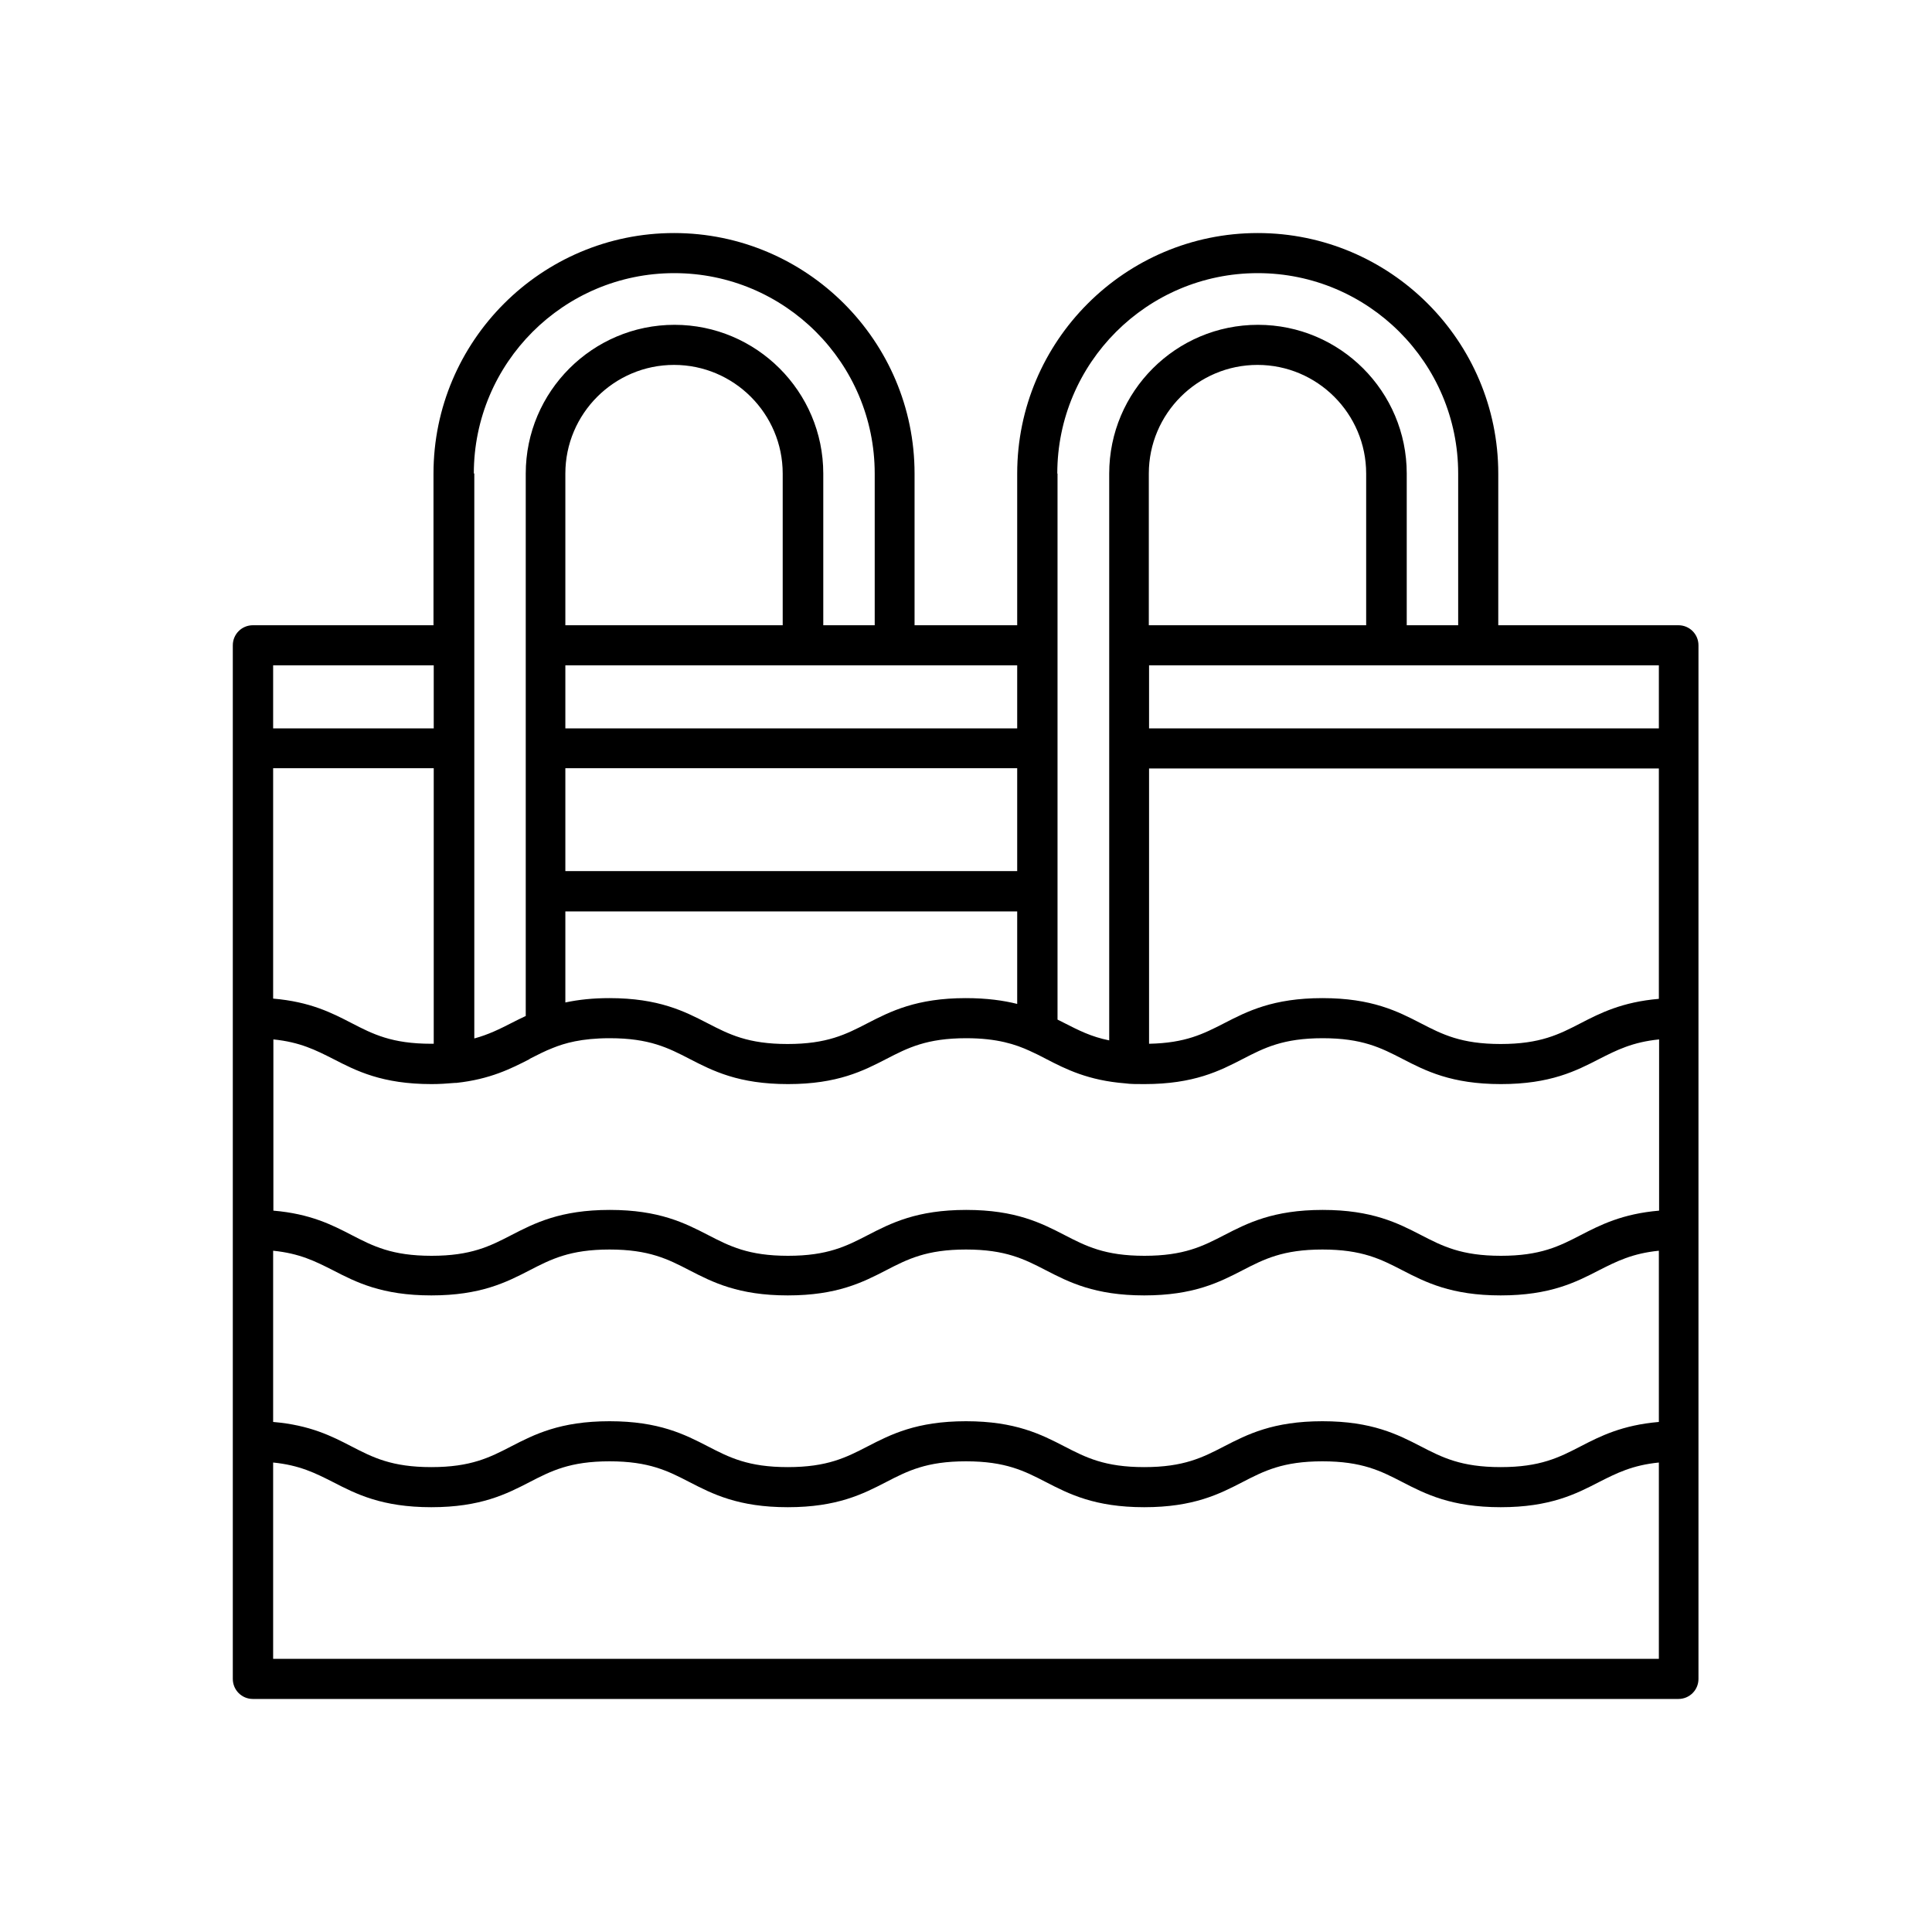
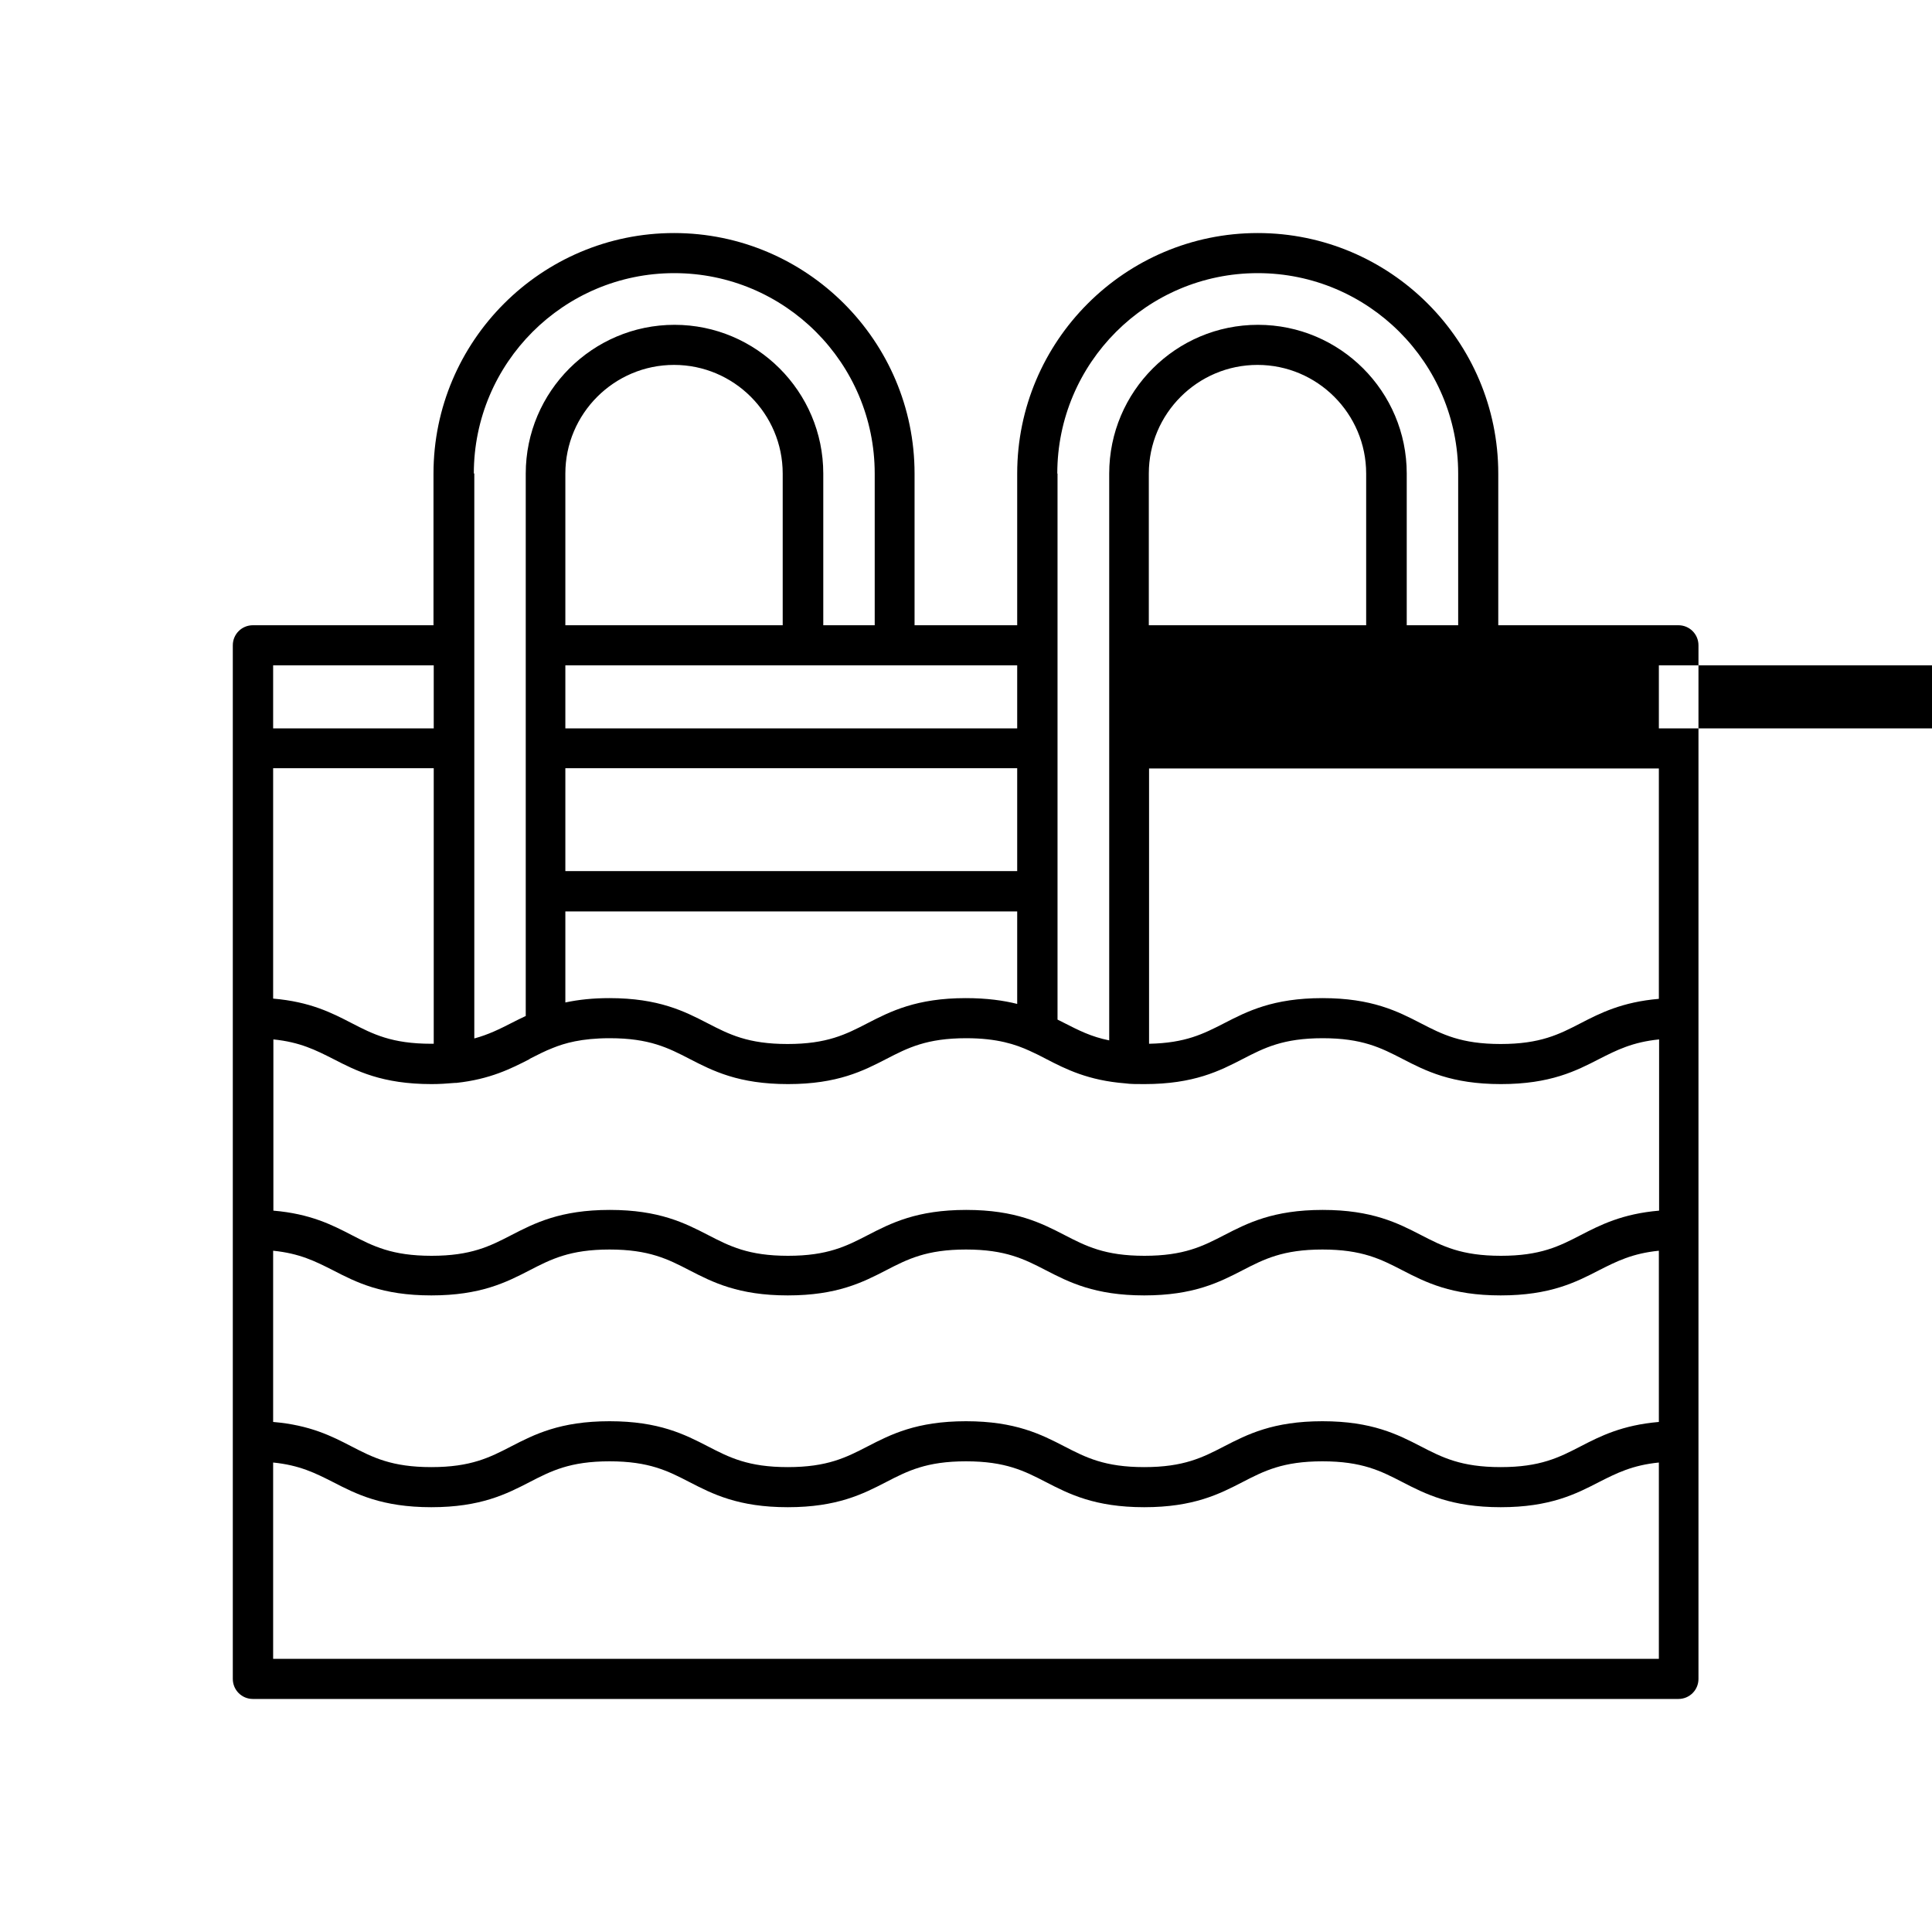
<svg xmlns="http://www.w3.org/2000/svg" id="Layer_1" data-name="Layer 1" viewBox="0 0 80 80">
-   <path d="M69.52,25.89h-7.48v-6.28c0-5.49-4.47-9.96-9.96-9.96s-9.96,4.47-9.96,9.96v6.28h-4.25v-6.28c0-5.49-4.47-9.96-9.96-9.96s-9.96,4.47-9.96,9.96v6.28h-7.48c-.46,0-.83.37-.83.83v42.8c0,.46.37.83.83.83h59.03c.46,0,.83-.37.83-.83V26.72c0-.46-.37-.83-.83-.83ZM32.42,25.89h-9.01v-6.28c0-2.48,2.02-4.5,4.5-4.5s4.5,2.02,4.5,4.5v6.28ZM42.12,41.57c-.56-.14-1.25-.24-2.13-.24-2.04,0-3.12.55-4.07,1.04-.89.46-1.67.86-3.31.86s-2.42-.4-3.31-.86c-.95-.49-2.02-1.04-4.07-1.04-.66,0-1.26.06-1.82.18v-3.77h18.71v3.83ZM42.12,36.07h-18.71v-4.26h18.71v4.26ZM21.94,43.84c.32-.16.62-.32.96-.45,0,0,0,0,0,0,.47-.19,1.17-.4,2.35-.4,1.64,0,2.42.4,3.31.86.95.49,2.02,1.04,4.07,1.04s3.12-.55,4.07-1.04c.89-.46,1.67-.86,3.31-.86,1.29,0,2.05.26,2.62.52,0,0,0,0,0,0,.24.11.47.22.69.34.81.42,1.74.89,3.28,1.01.2.03.46.03.79.03,2.05,0,3.12-.55,4.07-1.04.89-.46,1.67-.86,3.31-.86s2.42.4,3.31.86c.95.49,2.02,1.04,4.07,1.04s3.12-.55,4.07-1.04c.73-.37,1.38-.7,2.48-.81v7.09c-1.52.13-2.43.59-3.24,1.01-.89.46-1.67.86-3.31.86s-2.42-.4-3.31-.86c-.95-.49-2.02-1.04-4.07-1.04s-3.12.55-4.07,1.04c-.89.46-1.67.86-3.31.86s-2.42-.4-3.31-.86c-.95-.49-2.02-1.04-4.07-1.04s-3.12.55-4.07,1.04c-.89.46-1.67.86-3.31.86s-2.42-.4-3.31-.86c-.95-.49-2.02-1.04-4.07-1.04s-3.12.55-4.07,1.04c-.89.46-1.67.86-3.31.86s-2.42-.4-3.31-.86c-.81-.42-1.71-.88-3.24-1.01v-7.09c1.1.11,1.75.44,2.48.81.95.49,2.02,1.04,4.07,1.04.32,0,.63-.02.98-.05,0,0,0,0,.01,0,0,0,0,0,.01,0,0,0,0,0,0,0,0,0,0,0,.01,0,0,0,.01,0,.02,0,0,0,0,0,0,0,1.39-.15,2.26-.59,3.02-.98ZM56.58,25.89h-9.01v-6.28c0-2.48,2.02-4.5,4.5-4.5s4.5,2.02,4.5,4.5v6.28ZM68.69,41.36c-1.52.13-2.43.59-3.24,1.01-.89.46-1.67.86-3.31.86s-2.42-.4-3.31-.86c-.95-.49-2.02-1.04-4.07-1.04s-3.12.55-4.07,1.04c-.86.44-1.6.82-3.11.85v-11.4h21.11v9.54ZM17.96,43.22s-.07,0-.1,0c-1.64,0-2.42-.4-3.31-.86-.81-.42-1.71-.88-3.24-1.01v-9.54h6.65v11.4ZM11.31,51.79c1.1.11,1.75.44,2.48.81.95.49,2.02,1.04,4.07,1.04s3.12-.55,4.07-1.04c.89-.46,1.67-.86,3.31-.86s2.42.4,3.31.86c.95.49,2.02,1.04,4.07,1.04s3.12-.55,4.07-1.04c.89-.46,1.67-.86,3.31-.86s2.42.4,3.31.86c.95.49,2.02,1.04,4.07,1.04s3.12-.55,4.07-1.04c.89-.46,1.67-.86,3.31-.86s2.42.4,3.31.86c.95.49,2.02,1.04,4.07,1.04s3.12-.55,4.07-1.04c.73-.37,1.38-.7,2.48-.81v7.09c-1.52.13-2.43.59-3.24,1.01-.89.46-1.67.86-3.31.86s-2.42-.4-3.31-.86c-.95-.49-2.02-1.04-4.07-1.04s-3.12.55-4.07,1.04c-.89.46-1.67.86-3.31.86s-2.42-.4-3.31-.86c-.95-.49-2.02-1.04-4.07-1.04s-3.12.55-4.07,1.04c-.89.46-1.67.86-3.31.86s-2.42-.4-3.31-.86c-.95-.49-2.02-1.04-4.07-1.04s-3.12.55-4.07,1.04c-.89.46-1.67.86-3.31.86s-2.42-.4-3.31-.86c-.81-.42-1.71-.88-3.24-1.01v-7.09ZM68.69,30.16h-21.11v-2.61h21.11v2.61ZM43.78,19.61c0-4.58,3.72-8.3,8.3-8.3s8.3,3.72,8.3,8.3v6.28h-2.13v-6.28c0-3.4-2.76-6.16-6.16-6.16s-6.16,2.76-6.16,6.16v23.47c-.75-.15-1.27-.42-1.86-.72-.09-.05-.18-.09-.28-.14v-22.61ZM42.12,30.16h-18.71v-2.61h18.71v2.61ZM19.62,19.61c0-4.58,3.72-8.3,8.3-8.3s8.3,3.72,8.3,8.3v6.28h-2.13v-6.28c0-3.4-2.77-6.16-6.16-6.16s-6.16,2.76-6.16,6.16v22.46c-.2.09-.39.19-.57.28-.51.26-.97.49-1.56.65v-23.4ZM11.31,27.55h6.65v2.61h-6.65v-2.61ZM11.31,68.69v-8.13c1.1.11,1.75.44,2.48.81.95.49,2.02,1.04,4.07,1.04s3.12-.55,4.07-1.04c.89-.46,1.67-.86,3.31-.86s2.42.4,3.31.86c.95.49,2.02,1.04,4.07,1.04s3.12-.55,4.07-1.04c.89-.46,1.67-.86,3.31-.86s2.42.4,3.31.86c.95.49,2.02,1.04,4.07,1.04s3.12-.55,4.07-1.04c.89-.46,1.67-.86,3.31-.86s2.42.4,3.31.86c.95.49,2.02,1.04,4.07,1.04s3.12-.55,4.07-1.04c.73-.37,1.38-.7,2.48-.81v8.13H11.31Z" />
+   <path d="M69.52,25.89h-7.48v-6.28c0-5.49-4.47-9.96-9.96-9.96s-9.96,4.47-9.96,9.96v6.28h-4.25v-6.28c0-5.49-4.47-9.96-9.96-9.96s-9.96,4.47-9.96,9.96v6.28h-7.48c-.46,0-.83.37-.83.83v42.8c0,.46.37.83.83.83h59.03c.46,0,.83-.37.83-.83V26.72c0-.46-.37-.83-.83-.83ZM32.42,25.89h-9.01v-6.28c0-2.48,2.02-4.5,4.5-4.5s4.5,2.02,4.5,4.5v6.28ZM42.12,41.57c-.56-.14-1.25-.24-2.13-.24-2.04,0-3.12.55-4.07,1.04-.89.46-1.67.86-3.31.86s-2.42-.4-3.31-.86c-.95-.49-2.02-1.04-4.07-1.04-.66,0-1.26.06-1.82.18v-3.77h18.71v3.83ZM42.12,36.07h-18.71v-4.26h18.71v4.26ZM21.94,43.84c.32-.16.62-.32.96-.45,0,0,0,0,0,0,.47-.19,1.17-.4,2.35-.4,1.64,0,2.42.4,3.31.86.95.49,2.02,1.04,4.07,1.04s3.12-.55,4.07-1.04c.89-.46,1.67-.86,3.31-.86,1.29,0,2.05.26,2.62.52,0,0,0,0,0,0,.24.11.47.22.69.34.81.42,1.74.89,3.28,1.01.2.03.46.03.79.03,2.05,0,3.12-.55,4.07-1.04.89-.46,1.67-.86,3.31-.86s2.42.4,3.31.86c.95.49,2.02,1.04,4.07,1.04s3.12-.55,4.07-1.04c.73-.37,1.38-.7,2.48-.81v7.09c-1.52.13-2.43.59-3.24,1.01-.89.46-1.67.86-3.31.86s-2.42-.4-3.31-.86c-.95-.49-2.02-1.04-4.07-1.04s-3.12.55-4.07,1.04c-.89.46-1.67.86-3.31.86s-2.42-.4-3.31-.86c-.95-.49-2.02-1.04-4.07-1.04s-3.12.55-4.07,1.04c-.89.46-1.67.86-3.31.86s-2.42-.4-3.31-.86c-.95-.49-2.02-1.04-4.07-1.04s-3.12.55-4.07,1.04c-.89.46-1.67.86-3.31.86s-2.42-.4-3.31-.86c-.81-.42-1.71-.88-3.24-1.01v-7.09c1.1.11,1.75.44,2.48.81.95.49,2.02,1.04,4.07,1.04.32,0,.63-.02.98-.05,0,0,0,0,.01,0,0,0,0,0,.01,0,0,0,0,0,0,0,0,0,0,0,.01,0,0,0,.01,0,.02,0,0,0,0,0,0,0,1.39-.15,2.26-.59,3.02-.98ZM56.58,25.89h-9.01v-6.28c0-2.48,2.02-4.5,4.5-4.5s4.5,2.02,4.5,4.5v6.28ZM68.69,41.36c-1.52.13-2.43.59-3.24,1.01-.89.46-1.67.86-3.31.86s-2.42-.4-3.31-.86c-.95-.49-2.02-1.04-4.07-1.04s-3.12.55-4.07,1.04c-.86.44-1.6.82-3.11.85v-11.4h21.11v9.54ZM17.96,43.22s-.07,0-.1,0c-1.64,0-2.42-.4-3.31-.86-.81-.42-1.71-.88-3.24-1.01v-9.54h6.65v11.4ZM11.31,51.79c1.1.11,1.75.44,2.48.81.95.49,2.02,1.04,4.07,1.04s3.12-.55,4.07-1.04c.89-.46,1.67-.86,3.31-.86s2.42.4,3.31.86c.95.49,2.02,1.04,4.07,1.04s3.12-.55,4.07-1.04c.89-.46,1.67-.86,3.31-.86s2.42.4,3.31.86c.95.49,2.02,1.04,4.07,1.04s3.12-.55,4.07-1.04c.89-.46,1.67-.86,3.31-.86s2.42.4,3.31.86c.95.49,2.02,1.04,4.07,1.04s3.12-.55,4.07-1.04c.73-.37,1.38-.7,2.48-.81v7.09c-1.52.13-2.43.59-3.24,1.01-.89.46-1.67.86-3.31.86s-2.42-.4-3.31-.86c-.95-.49-2.02-1.04-4.07-1.04s-3.12.55-4.07,1.04c-.89.46-1.67.86-3.31.86s-2.42-.4-3.31-.86c-.95-.49-2.02-1.04-4.07-1.04s-3.12.55-4.07,1.04c-.89.46-1.67.86-3.31.86s-2.42-.4-3.31-.86c-.95-.49-2.02-1.04-4.07-1.04s-3.12.55-4.07,1.04c-.89.46-1.67.86-3.31.86s-2.42-.4-3.31-.86c-.81-.42-1.71-.88-3.24-1.01v-7.09ZM68.69,30.16v-2.61h21.11v2.61ZM43.78,19.61c0-4.58,3.72-8.3,8.3-8.3s8.3,3.72,8.3,8.3v6.28h-2.13v-6.28c0-3.4-2.76-6.16-6.16-6.16s-6.16,2.76-6.16,6.16v23.47c-.75-.15-1.27-.42-1.86-.72-.09-.05-.18-.09-.28-.14v-22.61ZM42.12,30.16h-18.71v-2.61h18.71v2.61ZM19.62,19.61c0-4.58,3.72-8.3,8.3-8.3s8.3,3.72,8.3,8.3v6.28h-2.13v-6.28c0-3.4-2.77-6.16-6.16-6.16s-6.16,2.76-6.16,6.16v22.46c-.2.09-.39.19-.57.28-.51.26-.97.49-1.56.65v-23.4ZM11.31,27.55h6.65v2.61h-6.65v-2.61ZM11.31,68.69v-8.13c1.1.11,1.75.44,2.48.81.95.49,2.02,1.04,4.07,1.04s3.12-.55,4.07-1.04c.89-.46,1.67-.86,3.31-.86s2.42.4,3.31.86c.95.49,2.02,1.04,4.07,1.04s3.12-.55,4.07-1.04c.89-.46,1.67-.86,3.31-.86s2.42.4,3.31.86c.95.49,2.02,1.04,4.07,1.04s3.12-.55,4.07-1.04c.89-.46,1.67-.86,3.31-.86s2.42.4,3.31.86c.95.49,2.02,1.04,4.07,1.04s3.12-.55,4.07-1.04c.73-.37,1.38-.7,2.48-.81v8.13H11.31Z" />
</svg>